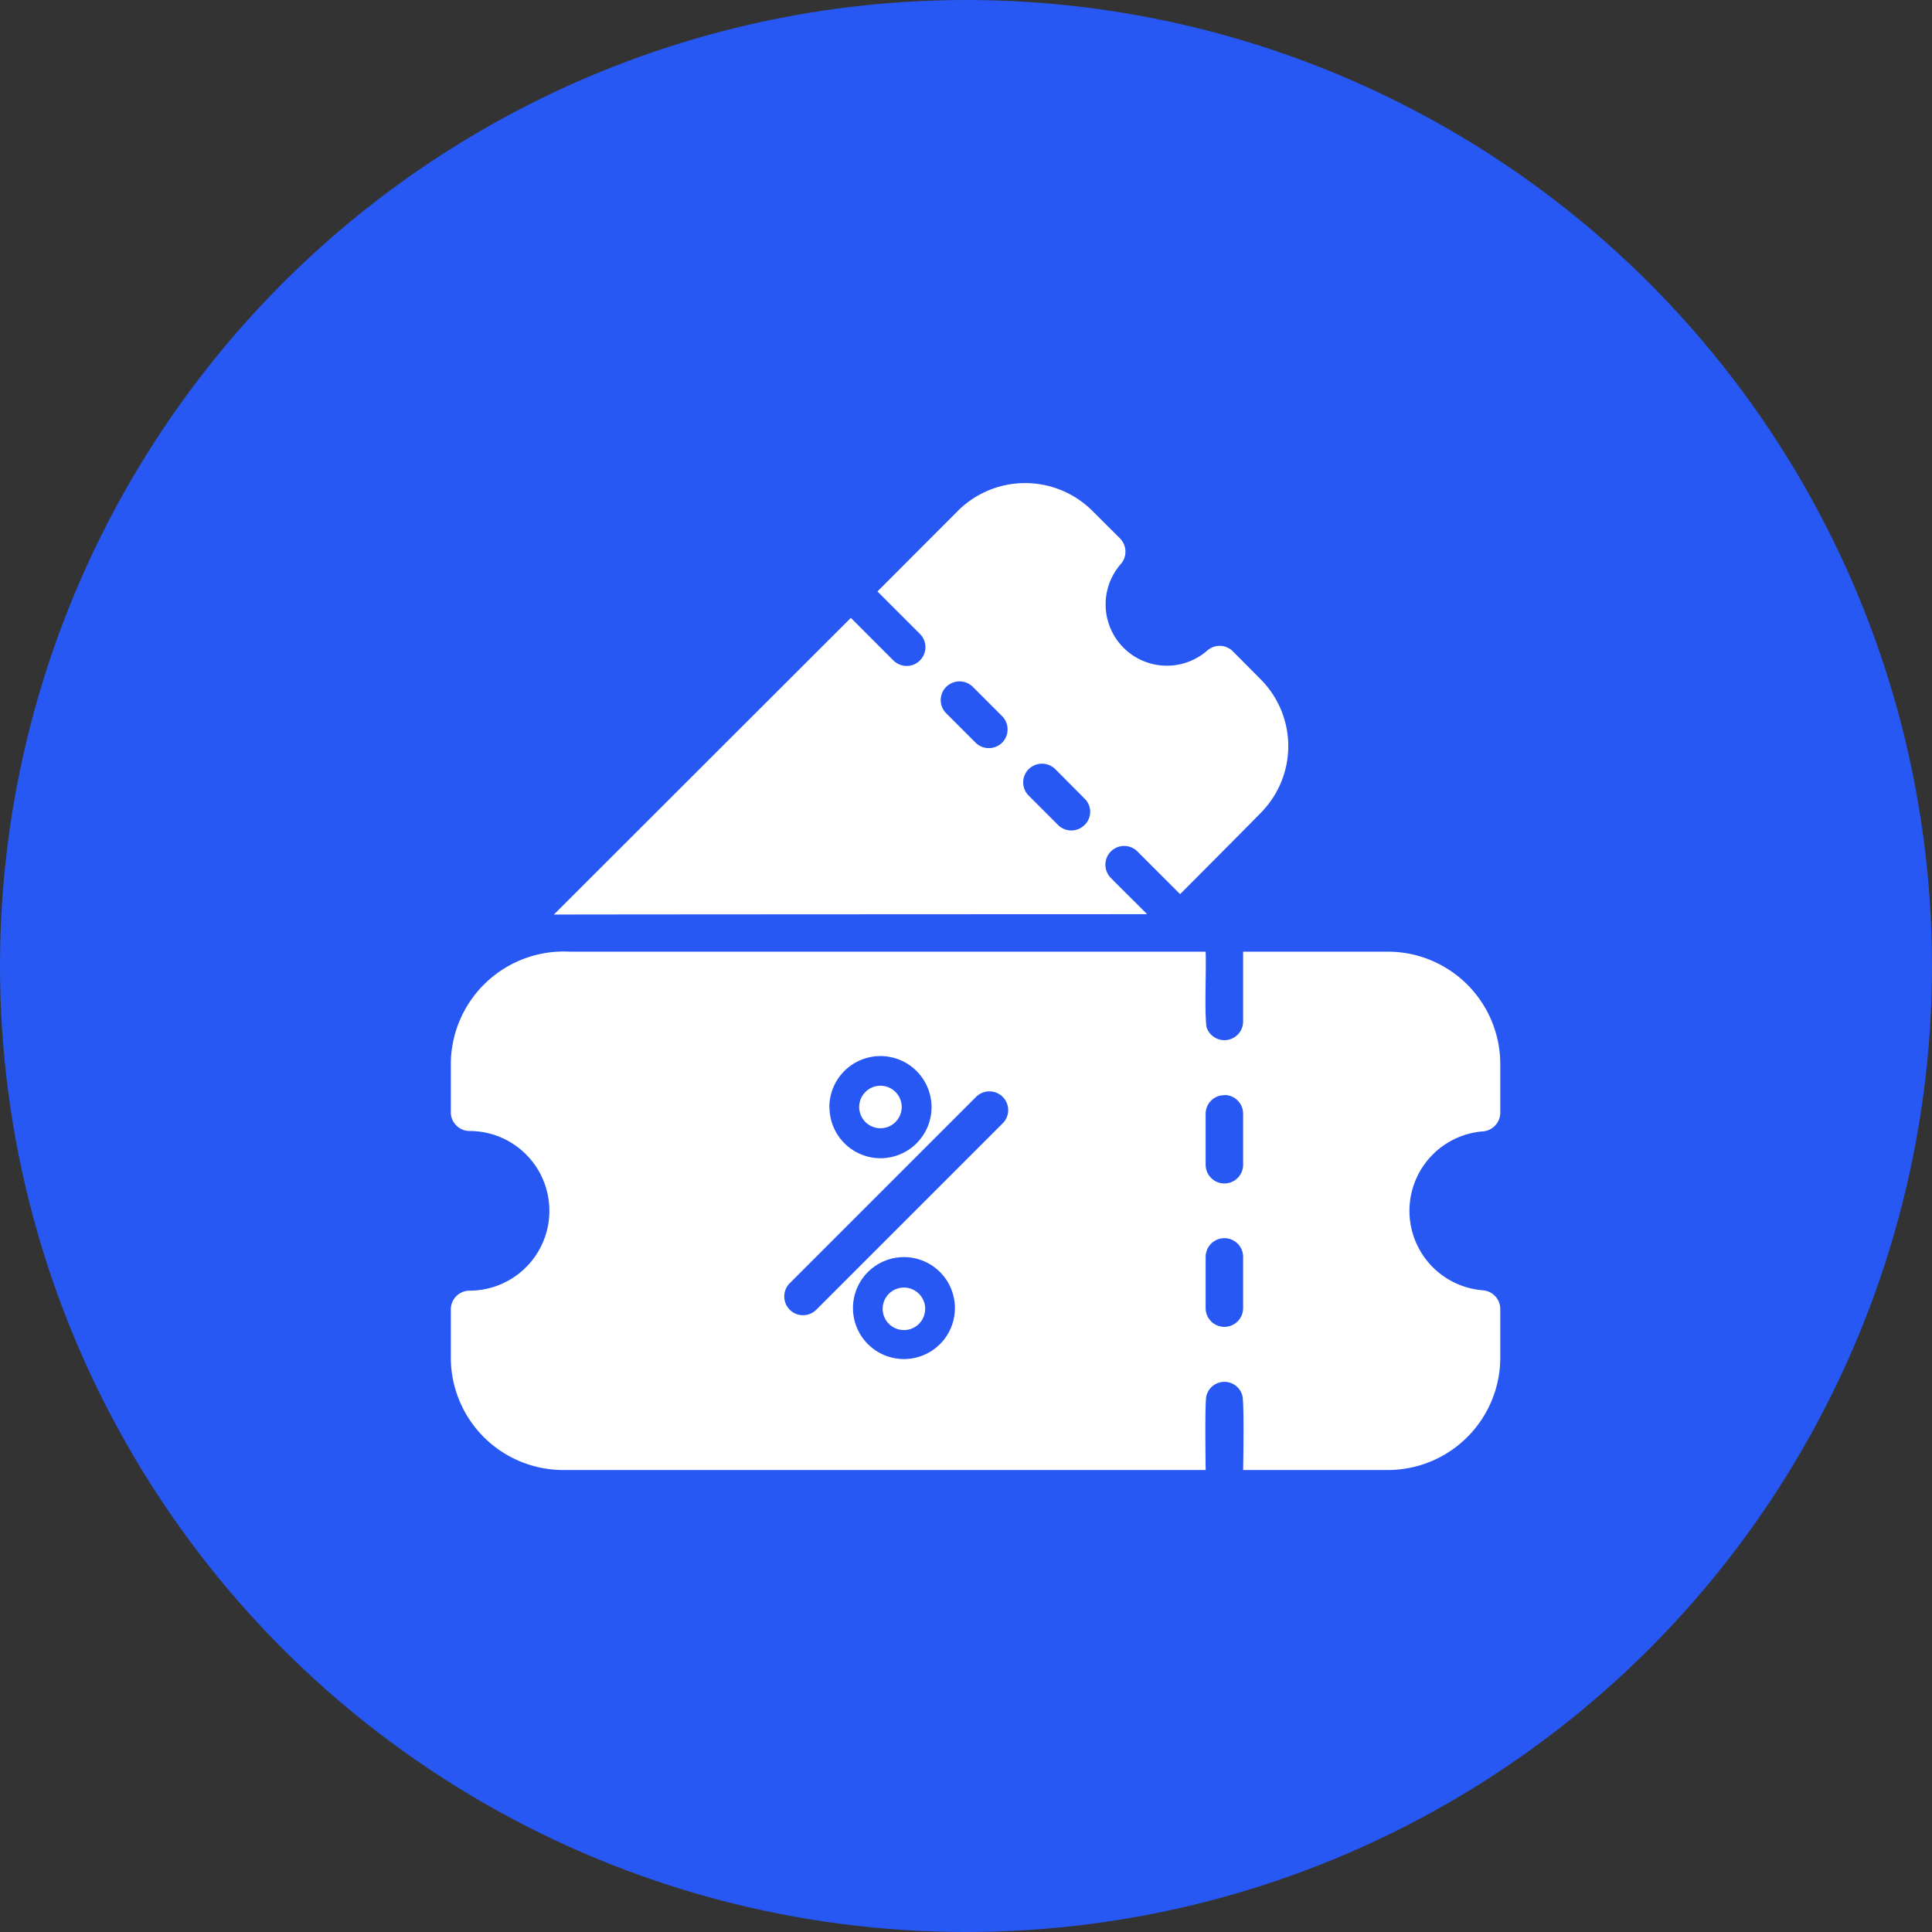
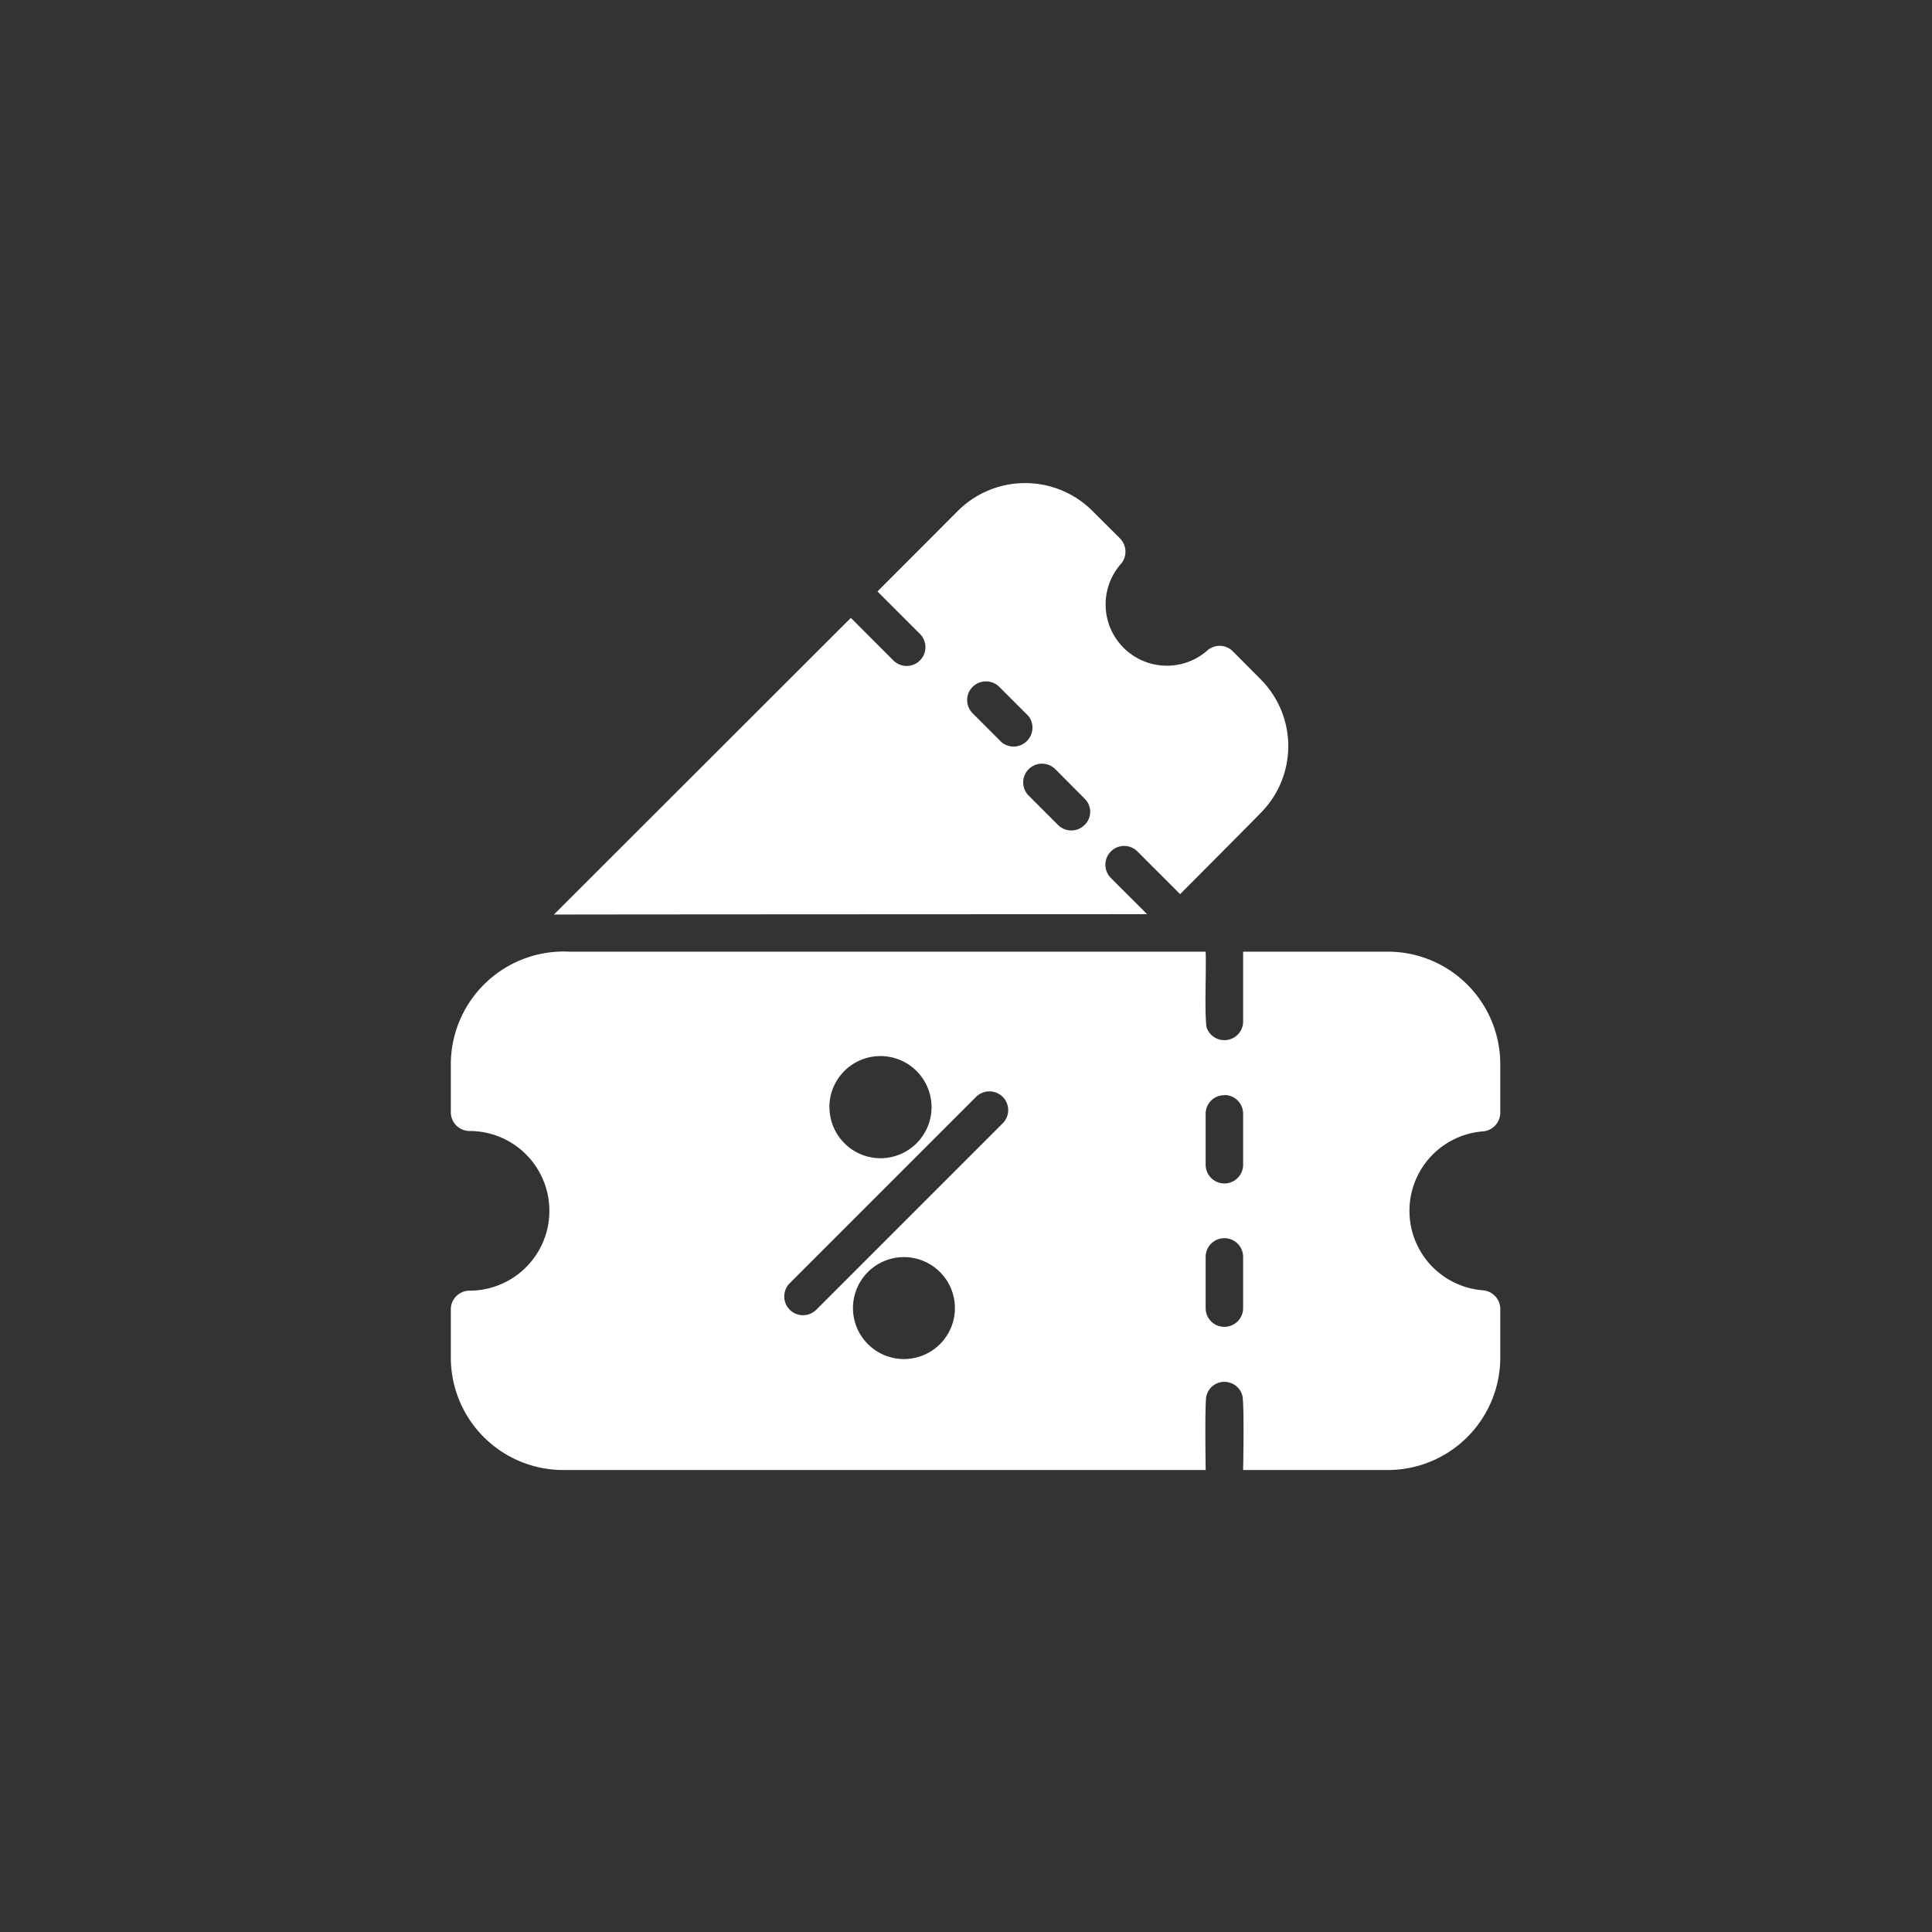
<svg xmlns="http://www.w3.org/2000/svg" width="50" height="50" viewBox="0 0 50 50">
  <rect x="0" y="0" width="50" height="50" fill="#333333" stroke="none" />
  <g id="Group_120163" data-name="Group 120163" transform="translate(-269 -1654)">
-     <circle id="Ellipse_6" data-name="Ellipse 6" cx="25" cy="25" r="25" transform="translate(269 1654)" fill="#2758f4" />
    <g id="Group_120162" data-name="Group 120162" transform="translate(280.667 1666.5)">
-       <path id="Path_196769" data-name="Path 196769" d="M30.709,22.451a.487.487,0,0,0,.451-.485V20.71a2.912,2.912,0,0,0-2.91-2.91H24.505c0,.455,0,1.358,0,1.809a.485.485,0,0,1-.951.131c-.051-.507,0-1.426-.019-1.94,0,0-15.88,0-16.461,0A2.923,2.923,0,0,0,4,20.71v1.246a.486.486,0,0,0,.485.485,2.066,2.066,0,0,1,0,4.132A.486.486,0,0,0,4,27.059v1.246a2.912,2.912,0,0,0,2.91,2.91H23.536s-.03-1.858.024-1.94a.481.481,0,0,1,.921,0c.06.141.024,1.94.024,1.94H28.25a2.912,2.912,0,0,0,2.91-2.91V27.049a.487.487,0,0,0-.451-.485A2.063,2.063,0,0,1,30.709,22.451ZM24.02,21.51a.484.484,0,0,1,.485.485v1.319a.485.485,0,0,1-.97,0V22a.48.48,0,0,1,.485-.485ZM13.457,27.068a.485.485,0,0,1-.684-.689l4.821-4.821a.489.489,0,0,1,.689,0,.483.483,0,0,1,0,.684Zm3.589-.044a1.319,1.319,0,1,1-1.319-1.319A1.319,1.319,0,0,1,17.046,27.025Zm-3.249-5.2a1.322,1.322,0,1,1,1.322,1.322A1.322,1.322,0,0,1,13.8,21.821ZM24.02,27.51a.484.484,0,0,1-.485-.485V25.7a.485.485,0,1,1,.97,0v1.324A.486.486,0,0,1,24.02,27.51Zm-2-10.68c-.234-.237-.705-.7-.936-.936a.485.485,0,1,1,.684-.689c.257.259.844.843,1.106,1.106,0,0,2.13-2.135,2.149-2.168a2.449,2.449,0,0,0-.063-3.39l-.718-.723a.483.483,0,0,0-.664-.024A1.586,1.586,0,0,1,21.338,7.77a.487.487,0,0,0-.019-.664L20.6,6.388a2.466,2.466,0,0,0-3.473,0l-2.085,2.09,1.1,1.1a.485.485,0,0,1-.689.684c-.257-.254-.84-.842-1.1-1.1L6.667,16.84C6.745,16.835,22.022,16.83,22.022,16.83Zm-3.754-4.438a.487.487,0,0,1-.684,0l-.761-.761a.483.483,0,0,1,0-.684.489.489,0,0,1,.689,0l.757.757A.489.489,0,0,1,18.268,12.392ZM20.4,14.522a.484.484,0,0,1-.684,0l-.761-.761a.483.483,0,0,1,0-.684.489.489,0,0,1,.689,0l.757.761a.474.474,0,0,1,0,.684Z" transform="translate(-4 -5.671)" fill="#fff" />
-       <path id="Path_196770" data-name="Path 196770" d="M26.891,38.385a.55.55,0,1,0-.55.55A.55.55,0,0,0,26.891,38.385Zm-.492,5.2a.55.55,0,1,0,.55-.527.55.55,0,0,0-.55.527Z" transform="translate(-15.222 -22.236)" fill="#fff" />
+       <path id="Path_196769" data-name="Path 196769" d="M30.709,22.451a.487.487,0,0,0,.451-.485V20.71a2.912,2.912,0,0,0-2.91-2.91H24.505c0,.455,0,1.358,0,1.809a.485.485,0,0,1-.951.131c-.051-.507,0-1.426-.019-1.94,0,0-15.88,0-16.461,0A2.923,2.923,0,0,0,4,20.71v1.246a.486.486,0,0,0,.485.485,2.066,2.066,0,0,1,0,4.132A.486.486,0,0,0,4,27.059v1.246a2.912,2.912,0,0,0,2.91,2.91H23.536s-.03-1.858.024-1.94a.481.481,0,0,1,.921,0c.06.141.024,1.94.024,1.94H28.25a2.912,2.912,0,0,0,2.91-2.91V27.049a.487.487,0,0,0-.451-.485A2.063,2.063,0,0,1,30.709,22.451ZM24.02,21.51a.484.484,0,0,1,.485.485v1.319a.485.485,0,0,1-.97,0V22a.48.48,0,0,1,.485-.485ZM13.457,27.068a.485.485,0,0,1-.684-.689l4.821-4.821a.489.489,0,0,1,.689,0,.483.483,0,0,1,0,.684Zm3.589-.044a1.319,1.319,0,1,1-1.319-1.319A1.319,1.319,0,0,1,17.046,27.025Zm-3.249-5.2a1.322,1.322,0,1,1,1.322,1.322A1.322,1.322,0,0,1,13.8,21.821ZM24.02,27.51a.484.484,0,0,1-.485-.485V25.7a.485.485,0,1,1,.97,0v1.324A.486.486,0,0,1,24.02,27.51Zm-2-10.68c-.234-.237-.705-.7-.936-.936a.485.485,0,1,1,.684-.689c.257.259.844.843,1.106,1.106,0,0,2.13-2.135,2.149-2.168a2.449,2.449,0,0,0-.063-3.39l-.718-.723a.483.483,0,0,0-.664-.024A1.586,1.586,0,0,1,21.338,7.77a.487.487,0,0,0-.019-.664L20.6,6.388a2.466,2.466,0,0,0-3.473,0l-2.085,2.09,1.1,1.1a.485.485,0,0,1-.689.684c-.257-.254-.84-.842-1.1-1.1L6.667,16.84C6.745,16.835,22.022,16.83,22.022,16.83Zm-3.754-4.438l-.761-.761a.483.483,0,0,1,0-.684.489.489,0,0,1,.689,0l.757.757A.489.489,0,0,1,18.268,12.392ZM20.4,14.522a.484.484,0,0,1-.684,0l-.761-.761a.483.483,0,0,1,0-.684.489.489,0,0,1,.689,0l.757.761a.474.474,0,0,1,0,.684Z" transform="translate(-4 -5.671)" fill="#fff" />
    </g>
  </g>
</svg>